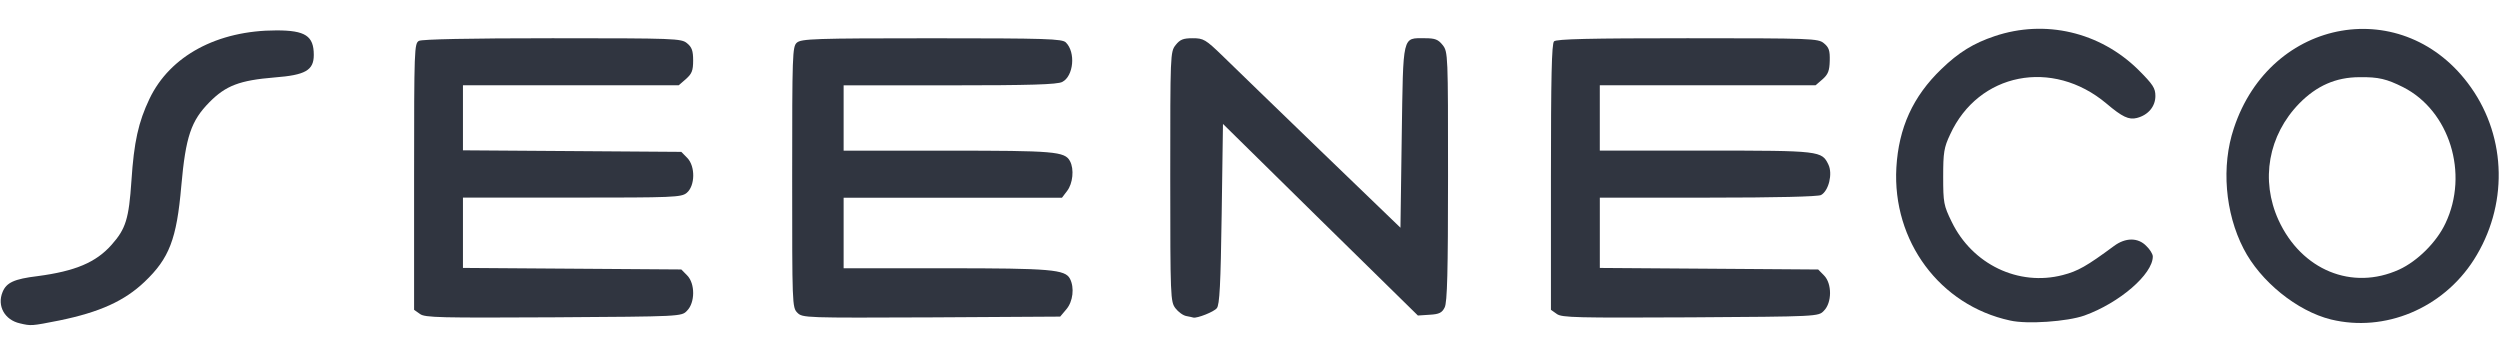
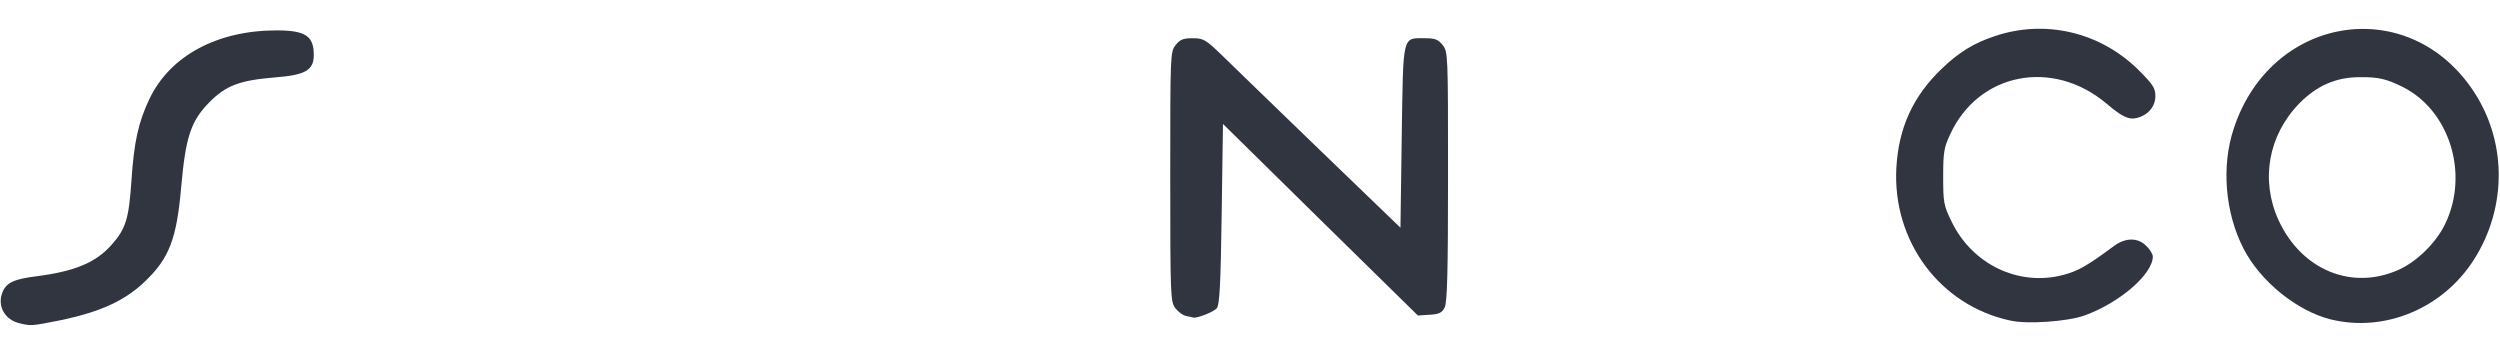
<svg xmlns="http://www.w3.org/2000/svg" width="198" height="28" viewBox="0 0 198 28" fill="none">
  <path d="M1.588 25.613C0.365 25.343 -0.247 24.225 0.203 23.13C0.508 22.385 1.1 22.095 2.995 21.867C5.948 21.474 7.599 20.791 8.841 19.384C9.963 18.121 10.207 17.335 10.41 14.312C10.613 11.227 10.961 9.675 11.836 7.833C13.465 4.416 17.214 2.407 21.898 2.407C24.18 2.407 24.852 2.842 24.852 4.352C24.852 5.573 24.18 5.946 21.755 6.133C18.985 6.361 17.886 6.776 16.581 8.1C15.135 9.569 14.707 10.812 14.359 14.725C13.994 18.947 13.405 20.46 11.449 22.321C9.861 23.832 7.906 24.724 4.687 25.384C2.485 25.819 2.465 25.819 1.588 25.613Z" fill="#303540" />
  <path d="M159.195 25.384C153.634 24.183 149.866 19.092 150.192 13.275C150.376 10.129 151.495 7.646 153.757 5.472C155.123 4.148 156.304 3.424 157.975 2.864C161.967 1.518 166.306 2.532 169.342 5.514C170.524 6.693 170.707 6.983 170.707 7.604C170.707 8.432 170.137 9.115 169.24 9.343C168.609 9.508 168.08 9.26 166.835 8.204C162.557 4.603 156.691 5.76 154.451 10.647C153.962 11.681 153.9 12.077 153.9 14C153.9 16.048 153.941 16.277 154.571 17.561C156.201 20.936 159.867 22.695 163.372 21.784C164.573 21.474 165.267 21.079 167.425 19.485C168.341 18.802 169.339 18.802 169.992 19.485C170.277 19.755 170.502 20.126 170.502 20.312C170.502 21.72 167.853 23.997 165.083 24.991C163.737 25.468 160.539 25.696 159.195 25.384Z" fill="#303540" />
  <path d="M184.617 25.303C181.929 24.64 179.015 22.282 177.69 19.693C176.223 16.857 175.918 13.153 176.917 10.171C179.829 1.312 190.464 -0.511 195.699 6.921C198.551 10.957 198.633 16.341 195.924 20.582C193.458 24.434 188.873 26.337 184.617 25.303ZM190.014 21.349C191.46 20.686 192.987 19.175 193.681 17.684C195.554 13.752 194.007 8.764 190.319 6.899C189.035 6.258 188.383 6.091 186.877 6.113C185.004 6.113 183.476 6.796 182.111 8.184C179.645 10.709 179.015 14.27 180.46 17.436C182.275 21.39 186.287 23.046 190.014 21.349Z" fill="#303540" />
-   <path d="M33.265 24.868L32.796 24.537V14C32.796 3.795 32.816 3.443 33.183 3.235C33.449 3.109 37.135 3.028 43.755 3.028C53.471 3.028 53.959 3.048 54.409 3.421C54.796 3.731 54.897 4.021 54.897 4.787C54.897 5.595 54.796 5.843 54.327 6.256L53.756 6.752H45.2H36.666V9.338V11.905L45.324 11.966L53.959 12.028L54.428 12.504C55.081 13.167 55.059 14.72 54.387 15.277C53.959 15.628 53.37 15.65 45.302 15.65H36.666V18.446V21.219L45.324 21.28L53.959 21.341L54.428 21.818C55.059 22.459 55.059 23.972 54.409 24.613C53.981 25.067 53.94 25.067 43.837 25.131C34.875 25.178 33.652 25.158 33.265 24.868Z" fill="#303540" />
-   <path d="M63.149 24.765C62.74 24.35 62.74 24.124 62.74 14.042C62.74 4.291 62.76 3.692 63.108 3.382C63.456 3.073 64.493 3.031 73.803 3.031C82.888 3.031 84.131 3.073 84.416 3.362C85.211 4.148 85.027 6.032 84.131 6.489C83.744 6.695 81.564 6.759 75.229 6.759H66.815V9.346V11.932H75.045C83.5 11.932 84.334 11.993 84.742 12.76C85.088 13.401 84.967 14.54 84.517 15.12L84.109 15.658H75.451H66.815V18.453V21.246H74.922C83.253 21.246 84.353 21.349 84.74 22.073C85.107 22.778 84.984 23.874 84.455 24.495L83.966 25.075L73.762 25.136C63.76 25.178 63.555 25.178 63.149 24.765Z" fill="#303540" />
  <path d="M93.968 25.033C93.702 24.991 93.315 24.701 93.093 24.412C92.706 23.893 92.684 23.604 92.684 14C92.684 4.313 92.684 4.104 93.112 3.566C93.458 3.132 93.702 3.028 94.456 3.028C95.312 3.028 95.474 3.112 96.839 4.436C97.635 5.222 101.137 8.596 104.6 11.949L110.916 18.035L111.017 10.812C111.141 2.635 111.037 3.028 112.871 3.028C113.666 3.028 113.91 3.132 114.256 3.566C114.684 4.104 114.684 4.311 114.684 13.978C114.684 21.472 114.623 23.955 114.418 24.348C114.215 24.763 113.99 24.886 113.236 24.927L112.298 24.989L104.578 17.412L96.859 9.815L96.757 16.957C96.675 22.525 96.595 24.161 96.37 24.409C96.146 24.699 94.821 25.217 94.516 25.153C94.459 25.136 94.212 25.075 93.968 25.033Z" fill="#303540" />
-   <path d="M123.303 24.868L122.834 24.537V14.02C122.834 6.133 122.894 3.463 123.078 3.276C123.262 3.09 125.889 3.028 133.65 3.028C143.509 3.028 143.997 3.048 144.447 3.421C144.855 3.753 144.935 4.001 144.916 4.809C144.896 5.595 144.792 5.885 144.345 6.278L143.794 6.754H135.238H126.704V9.341V11.927H135.117C144.203 11.927 144.285 11.947 144.814 13.045C145.16 13.769 144.833 15.115 144.224 15.447C143.98 15.572 140.681 15.653 135.281 15.653H126.706V18.448V21.221L135.364 21.282L144 21.344L144.468 21.82C145.099 22.461 145.099 23.974 144.449 24.615C144.021 25.07 143.98 25.07 133.877 25.134C124.91 25.178 123.69 25.158 123.303 24.868Z" fill="#303540" />
</svg>